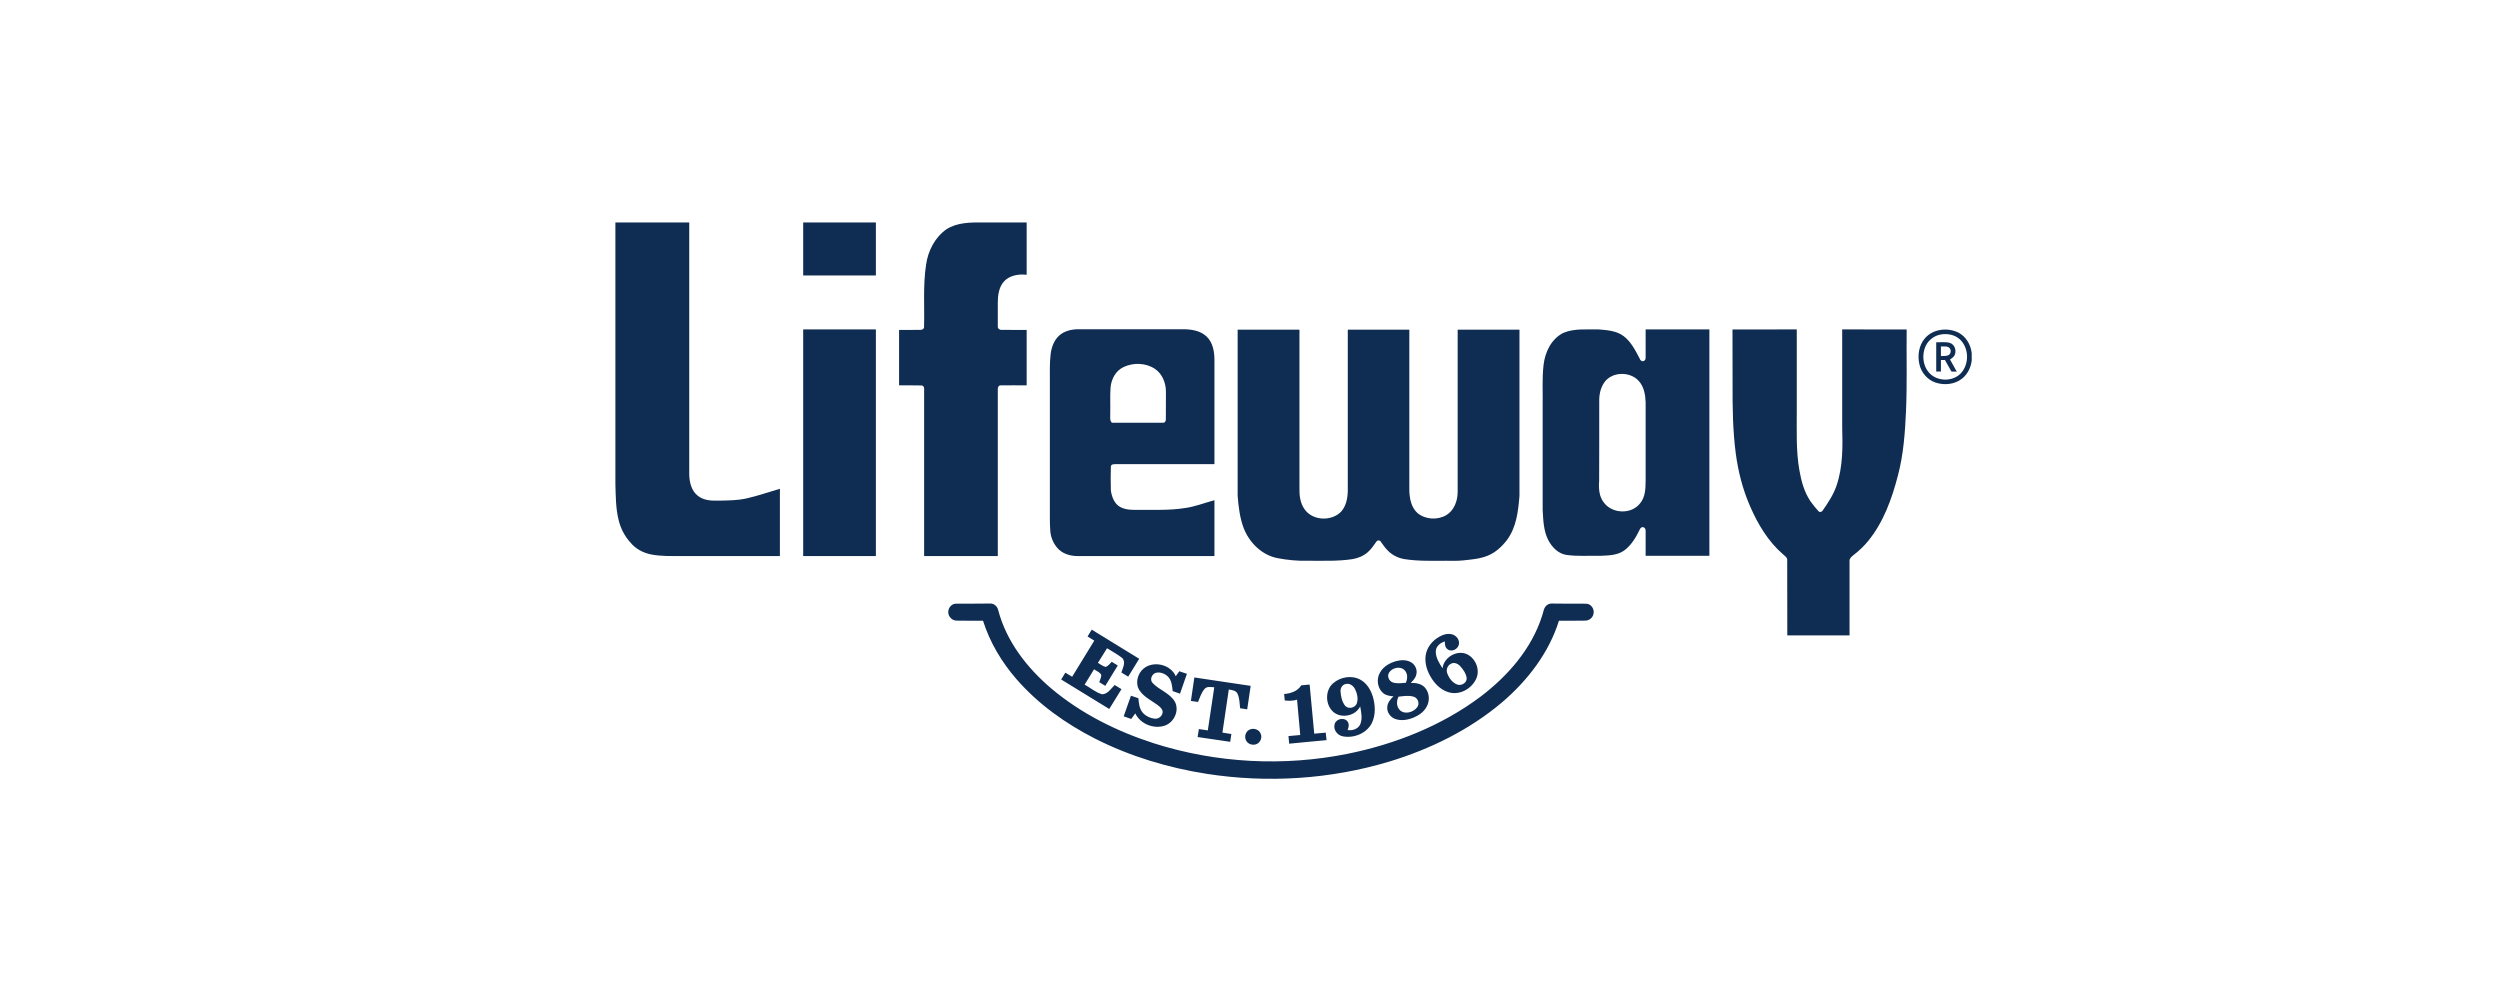
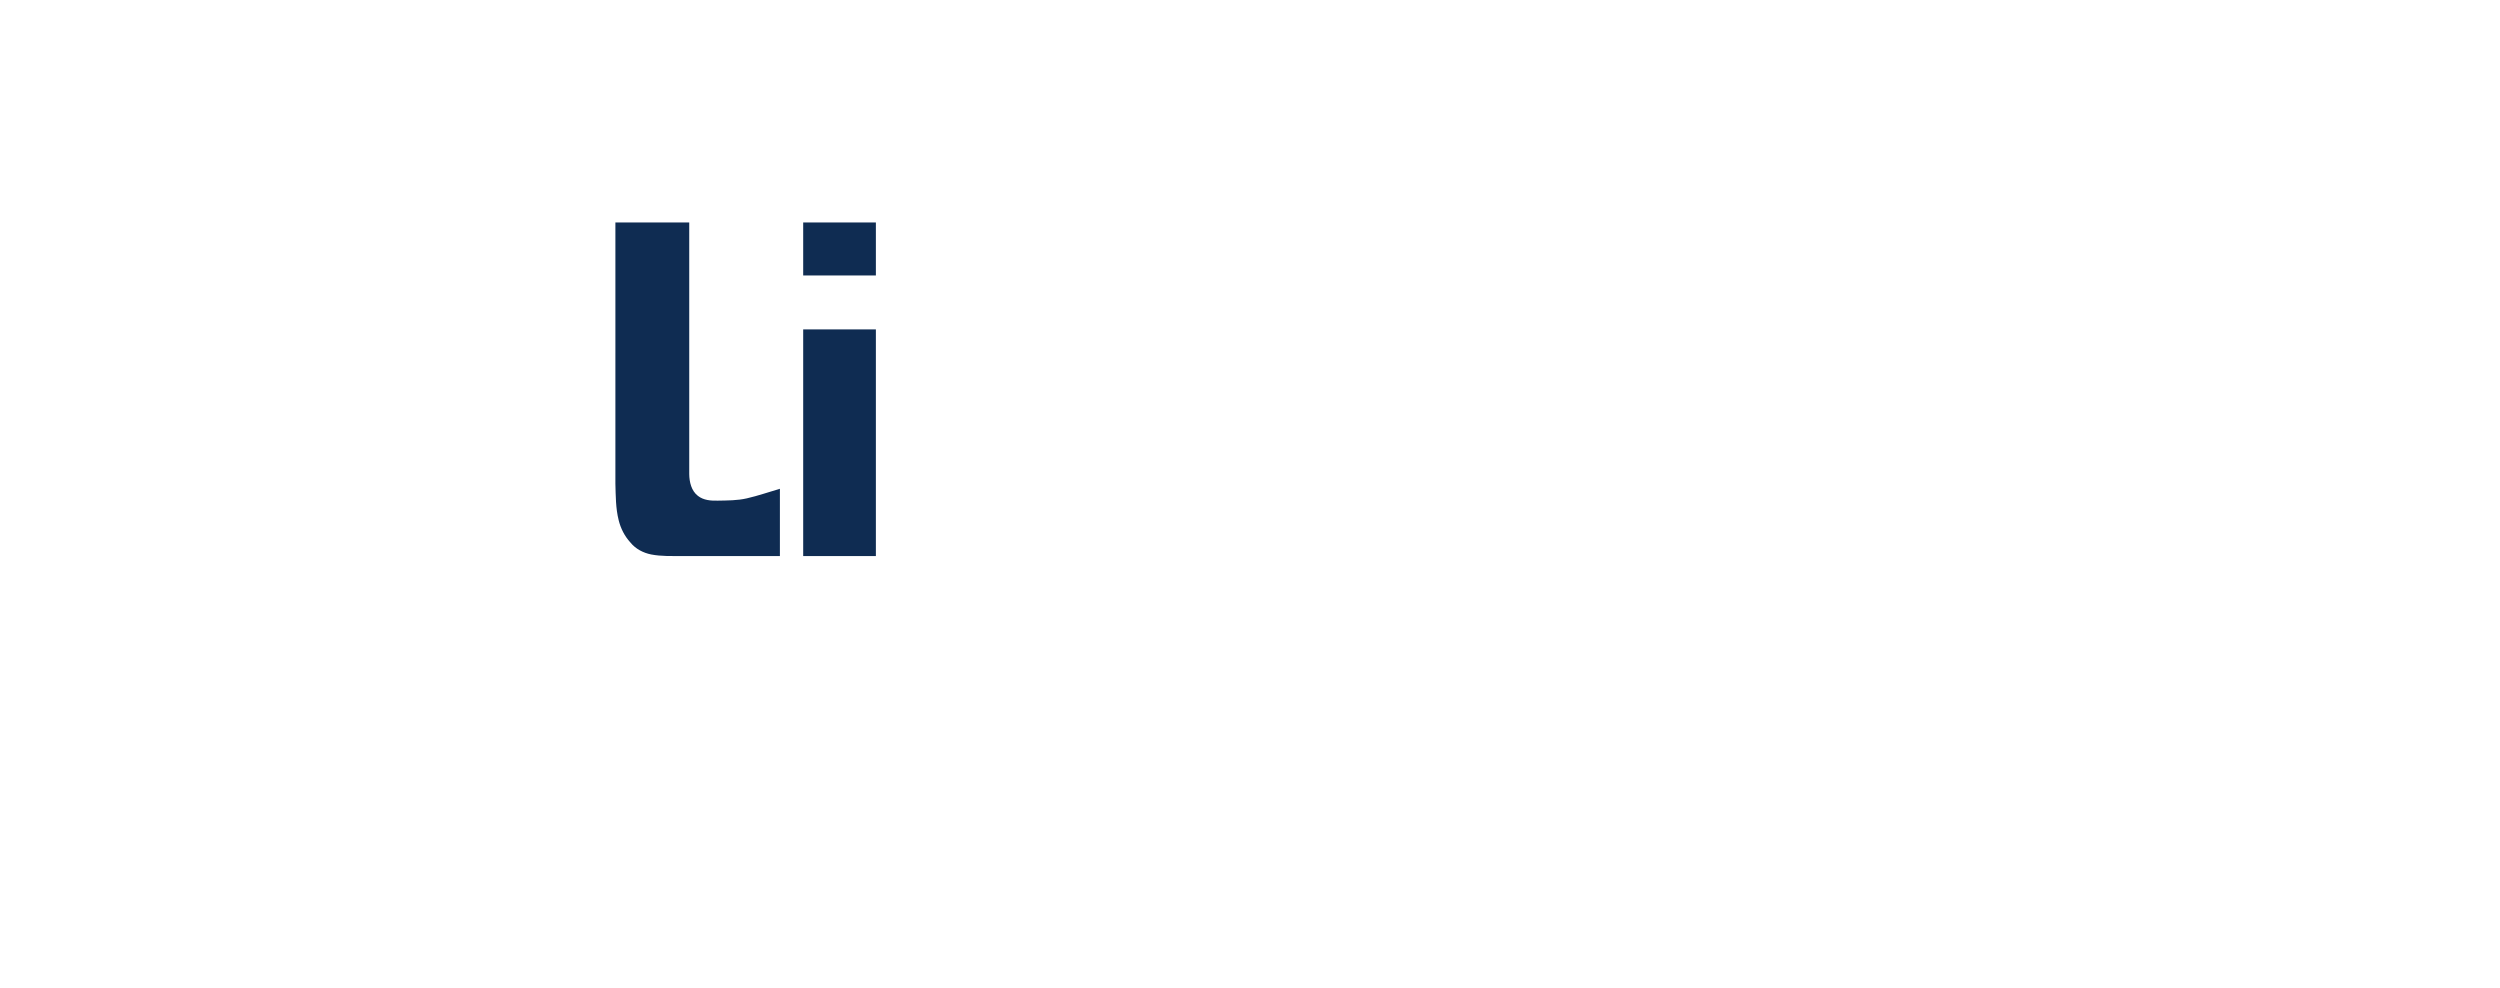
<svg xmlns="http://www.w3.org/2000/svg" id="Layer_1" data-name="Layer 1" version="1.1" viewBox="0 0 2823.62 1115.86">
  <defs>
    <style> .cls-1 { fill-rule: evenodd; } .cls-1, .cls-2 { fill: #0f2c52; stroke-width: 0px; } </style>
  </defs>
  <g id="_0f2c52ff" data-name="#0f2c52ff">
-     <path id="Layer" class="cls-2" d="M695.06,251.25h83.4v284.2c.1,9,2.4,18.9,9.8,24.6,6.3,5,14.7,5.6,22.4,5.4,11-.2,22.1-.1,32.9-2.6,12.7-2.9,24.9-7.2,37.3-10.8,0,25.3.1,50.7,0,76h-110.9c-11.5-.1-23.1.4-34.4-1.8-9.1-1.8-17.7-6.3-23.6-13.6-6.5-7.1-10.9-15.8-13.2-25.1-3.4-13.5-3.3-27.5-3.7-41.3V251.25h0Z" />
+     <path id="Layer" class="cls-2" d="M695.06,251.25h83.4v284.2c.1,9,2.4,18.9,9.8,24.6,6.3,5,14.7,5.6,22.4,5.4,11-.2,22.1-.1,32.9-2.6,12.7-2.9,24.9-7.2,37.3-10.8,0,25.3.1,50.7,0,76h-110.9c-11.5-.1-23.1.4-34.4-1.8-9.1-1.8-17.7-6.3-23.6-13.6-6.5-7.1-10.9-15.8-13.2-25.1-3.4-13.5-3.3-27.5-3.7-41.3V251.25Z" />
    <path id="Layer-2" data-name="Layer" class="cls-2" d="M907.16,251.25h82.1v59.9h-82.1c0-20,0-39.97,0-59.9h0ZM907.16,372.05h82.1v256h-82.1c0-85.33,0-170.67,0-256h0Z" />
-     <path id="Layer-3" data-name="Layer" class="cls-1" d="M1068.96,258.95c12.2-7.8,27.2-7.8,41.2-7.7h49.4v59.1c-8.9-1-19.1.5-25.5,7.4-5.9,6.5-7.1,15.7-7.1,24.1.1,8.9-.1,17.9,0,26.8-.3,2.5,2.2,4.2,4.5,3.9,9.3.2,18.7,0,28.1.1v62.6c-9.7,0-19.5-.2-29.2,0-2.7-.2-3.7,2.8-3.4,5v187.8h-83.2c0-63,.1-125.9,0-188.9.3-1.9-1.2-3.9-3.2-3.8-8.4-.3-16.8,0-25.1-.1,0-20.9-.1-41.8,0-62.6,8-.1,16.1.1,24.1-.1,1.8.1,4-.9,4.1-2.9.7-23.5-1.3-47.3,2.3-70.7,2.2-15.6,9.9-30.8,23-40h0ZM1196.36,378.95c5.9-5.3,14.1-7.1,21.8-7.1h117.6c9.5,0,19.9,1.4,27.1,8.3,6.9,6.6,8.7,16.7,8.8,25.9v118.2h-111.8c-2-.1-5,.1-5.2,2.7-.3,9-.2,18.1,0,27.1,1.1,7.1,3.9,15.1,10.8,18.7,6.5,3.4,14.1,3.2,21.2,3.1,17.1-.1,34.4.7,51.4-2,11.5-1.5,22.4-5.9,33.6-8.9v63.1h-154.6c-8.3,0-17.1-2.6-22.7-9-4.6-5.3-7.6-12.2-8.1-19.3-.4-5-.5-10-.5-15v-153c.1-10.6-.4-21.3.9-31.9,1-7.7,3.8-15.6,9.7-20.9h0ZM1268.66,414.75c-8.5,4.1-13.4,13.3-14.3,22.4-.8,9.9-.1,19.9-.4,29.9.2,3.5-.9,7.6,1.8,10.4,19.2-.1,38.5.1,57.7,0,2.2.3,3.5-2,3.3-4,.1-10.3.1-20.7.1-31.1,0-9.7-4-19.9-12.1-25.5-10.4-7.2-24.9-7.6-36.1-2.1h0ZM1397.86,372.35h69.8v179.2c-.2,8.2.9,16.9,5.9,23.8,9.2,13,30.5,13.7,41.3,2.4,5.5-6.3,7.2-14.9,7.4-23v-182.4h69.5v181.4c.2,9.2,2.1,19.4,9.3,25.8,8.9,7.3,22.5,8.1,32.4,2.3,8.9-5.3,12.8-16,12.9-26v-183.5h69.8v187.8c-1.4,17.2-3.5,35.4-14,49.6-5.7,7.5-12.9,14.2-21.7,17.8-8.9,3.7-18.6,4.4-28,5.4-6.4.7-12.8.4-19.2.4-15.8,0-31.6.6-47.2-1.9-7-1.2-13.7-4.5-18.7-9.7-3.2-3-5.4-6.8-8.1-10.3-1.2-1.6-3.7-1.4-4.7.3-3,4.2-5.8,8.5-9.7,11.9-4.9,4.3-11.2,6.9-17.6,7.9-16.6,2.5-33.5,1.7-50.2,1.8-11.4.3-22.8-.8-33.9-2.9-17.9-3.3-32.3-17.7-38.6-34.3-4.3-11.5-5.7-23.8-6.7-36v-187.8h0ZM1765.76,375.95c12.6-5.3,26.5-3.6,39.7-3.9,9.8.8,20.3,1.5,28.4,7.6,8.6,6.6,13.4,16.5,18.3,25.8.6,2,3.1,3.3,4.9,2,1.6-.9,1.6-3,1.6-4.5v-30.9h72v255.7c-24,0-48,0-72,0v-27.1c.1-1.9-.1-4.3-2.2-5-1.9-1-3.9.7-4.5,2.5-4.3,8.9-9.6,17.9-17.8,23.8-7.7,5.3-17.5,5.4-26.5,5.8-12.8-.3-25.7.8-38.4-1-9.2-1.3-16.2-8.6-20.4-16.4-5.5-10.5-5.8-22.6-6.5-34.1-.1-38.9,0-77.8,0-116.7.3-15.8-.8-31.6,1-47.3,1.6-14.5,8.8-29.6,22.4-36.3h0ZM1826.36,422.85c-5.2,1-10,3.7-13.4,7.8-4.6,5.7-6.5,13.1-6.7,20.3-.1,30.7.1,61.4-.1,92.1-.7,8.7-.1,18.4,5.9,25.3,9.7,12.1,30.7,12.6,40.3.2,6-7.1,6.2-16.7,6.3-25.5v-88.9c-.3-8.4-1.9-17.5-7.8-23.9-6-6.8-15.9-9.1-24.5-7.4h0ZM1956.76,372.15c24.2-.1,48.4,0,72.6-.1v91.8c.1,22.5-1,45.2,3,67.5,2.1,12.1,5.4,24.2,12.3,34.6,2.8,3.9,5.8,7.7,9.1,11.3,1.2,1.6,3.7,1.2,4.7-.4,6.2-8.9,12.3-18,15.8-28.3,7.3-21.3,7-44.3,6.4-66.5v-110c24.3,0,48.5,0,72.8.1-.3,30.5.6,61.1-.7,91.6-1.1,24.6-2.8,49.3-9.1,73.1-6.8,26.4-16.3,52.9-33.7,74.2-4.8,5.9-10.3,11.1-16.3,15.7-2.2,1.8-5,3.9-4.7,7.1v83.8c-23.47,0-46.9,0-70.3,0-.1-28.4,0-56.7-.1-85,.2-3-2.6-4.6-4.5-6.4-16.9-14.5-28.6-34.1-37.4-54.4-8.3-18.9-13.5-39.2-16.2-59.7-3.4-25.9-3.7-52.1-3.6-78.3-.1-20.5,0-41.1-.1-61.7h0ZM2174.06,382.15c9.1-10.8,26.1-12.6,38.2-6.3,8.6,4.6,13.8,13.9,14.7,23.3v8c-.9,7.7-4.5,15.3-10.7,20.3-8.3,6.8-20.3,8-30.3,4.6-9.1-3.1-16-11.3-18.1-20.6-2.3-10-.6-21.4,6.2-29.3h0ZM2192.16,377.75c-7.1,1.2-13.5,5.8-16.8,12.2-5.5,10.8-3.6,25.8,6.2,33.6,9.5,7.5,24.7,6.9,33.1-1.9,9.5-10.2,9.4-28-.6-37.9-5.7-5.6-14.2-7.3-21.9-6h0ZM2186.86,386.55c5.1.2,10.3-.7,15.3.7,5.8,1.7,8,9.2,5.3,14.2-1.1,2.1-3.2,3.3-5,4.6,2.5,4.5,5.1,9.1,7.6,13.7-2-.07-4-.1-6-.1-2.5-4.3-5-8.7-7.4-13.1-1.53,0-3.03.03-4.5.1v13h-5.3v-33.1h0ZM2192.16,391.35v10.8c2.6-.1,5.3.1,7.8-.7,3.8-1.1,4.4-7,1.1-9.1-2.6-1.7-5.9-.8-8.9-1ZM1071.16,689.75c.6-4.3,4.4-8.1,8.9-7.9,12.9-.2,25.8.1,38.7-.2,4.3,0,7.8,3.5,8.7,7.6,9.2,35.1,32.4,64.9,59.6,88.1,34,28.7,74.5,48.8,116.6,62.3,70.3,22.3,146.2,26.3,218.5,11.7,53.7-10.9,106.2-31.6,150.3-64.7,30.5-23.2,57.2-53.6,69.1-90.6,1.7-4.4,1.7-10.1,6.1-12.9,2.8-2.1,6.4-1.5,9.7-1.4,11.4.2,22.7-.1,34.1.1,5.4.1,9.4,5.7,8.4,10.9-.5,4.7-4.9,8.3-9.5,8.2-9.9.2-19.7.1-29.6.1-11.4,36.4-35.5,67.7-64.4,92.3-36.8,31.1-81,52.7-126.9,66.7-66.6,20.1-137.6,24.6-206.2,14-43.7-6.8-86.7-19.7-126.2-39.7-33.3-16.9-64.4-39-89-67.3-16.7-19.2-30.1-41.6-37.8-66-10.1-.1-20.1.2-30.2-.1-5.5-.2-10-5.8-8.9-11.2h0ZM1228.36,718.85c1.6-2.53,3.17-5.1,4.7-7.7,17.87,10.93,35.73,21.9,53.6,32.9-4.13,6.73-8.27,13.47-12.4,20.2-2.53-1.6-5.1-3.17-7.7-4.7,1.5-5.1,5.5-11.9.8-16.5-5.3-4.2-11.4-7.3-17-10.9-3.5,5.5-6.8,11-10.3,16.5,2.9,1.7,5.6,4,8.9,4.6,2.8-1.2,4.7-3.7,6.7-5.8,2.27,1.4,4.53,2.8,6.8,4.2-4.67,7.73-9.37,15.4-14.1,23-2.27-1.4-4.53-2.8-6.8-4.2.9-2.6,2.2-5.2,2.3-8-1.5-3.4-5.4-4.6-8.2-6.5-3.5,5.8-7.1,11.5-10.6,17.3,6.6,3.6,12.4,8.9,19.8,10.9,6.3-.2,10-6.4,14.1-10.5,2.6,1.53,5.17,3.1,7.7,4.7-4.6,7.5-9.2,15-13.8,22.4-18.1-11.1-36.2-22.2-54.3-33.3,1.6-2.6,3.17-5.17,4.7-7.7,2.6,1.53,5.17,3.07,7.7,4.6,8.3-13.6,16.7-27.2,25-40.8-2.53-1.53-5.07-3.1-7.6-4.7h0ZM1625.46,719.25c4.4-2.6,9.8-4.2,14.9-2.7,4.7,1.4,8.4,6.3,7.4,11.2-1,5.6-8.6,9.3-13.1,5.3-2.6-2-2.8-5.5-2.8-8.6-5,1.5-10,5.4-10.2,11-.3,7.2,3.9,13.5,7.6,19.4,1.4-11.8,14.7-20.3,26-16.6,10.8,3.9,16.9,17.6,12.1,28.2-4.9,11.2-18.3,18.9-30.5,15.6-8.1-2.1-14.7-8-19.3-14.9-5.3-7.9-8.8-17.5-7.3-27.1,1.3-8.9,7.5-16.5,15.2-20.8h0ZM1638.86,749.65c-4,1.8-5.9,6.9-4.2,11,2,5.4,5.9,10.7,11.5,12.6,4.8,1.6,11.1-2.4,10.3-7.8-.7-5-3.8-9.2-7.1-12.9-2.5-2.8-6.8-5-10.5-2.9h0ZM1577.06,746.65c5.5-1.4,11.8-1.6,16.9,1.5,4.6,2.8,7.2,8.7,5.6,14-.9,3.7-3.6,6.6-6.2,9.2,5.4-.2,11.4.7,15.5,4.7,5.6,5.7,6.4,15.2,2.5,22.1-3.1,5.8-8.6,9.7-14.5,12.2-6.7,2.8-14.7,4.3-21.7,1.4-5.1-2.1-8.8-7.5-8.3-13.1.2-5,3.6-8.9,7-12.2-4-.3-8.3-.9-11.5-3.5-6.8-5.6-8.1-16.2-3.6-23.5,3.8-6.8,11-10.8,18.3-12.8h0ZM1568.76,759.85c-2.4,4,.2,9.7,4.5,11,4.7,1.5,9.8.7,14.6.3,1.9-4.4,2.3-9.9-1.1-13.8-4.8-5.5-14.4-3.4-18,2.5h0ZM1579.56,786.85c-2.5,4.9-2.5,11.5,1.8,15.5,5.6,4.9,14.9,2.1,19.1-3.3,3.4-3.9,1.2-10.6-3.6-12.1-5.6-1.8-11.6-.7-17.3-.1h0ZM1291.46,755.25c11.1-9.4,30.7-4.9,36.5,8.5,1.33-1.87,2.67-3.73,4-5.6,2.87.93,5.73,1.9,8.6,2.9-2.6,7.47-5.2,14.93-7.8,22.4-2.73-1-5.5-1.97-8.3-2.9-.6-5.5-1-11.6-4.9-15.9-3.3-3.6-8.6-5.8-13.5-4.9-5,1-8,7.8-4.2,11.7,7.5,8,19.4,11.3,25.1,21.1,5.4,10.1-1,23.7-11.7,27.1-12.3,4-27.4-2-33-13.9-1.53,2.07-3.07,4.17-4.6,6.3-2.8-1-5.6-2-8.5-3,2.8-7.8,5.4-15.6,8.2-23.3,2.8.93,5.6,1.9,8.4,2.9.5,5.3.9,10.9,4.2,15.4,3.4,4.6,9.2,7.2,14.9,7.7,4.5.2,8.9-4,8.2-8.7-.7-3-3.4-5.1-5.8-6.9-6.9-5.1-15.2-8.9-20.1-16.2-5.3-7.7-2.6-18.9,4.3-24.7h0ZM1505.76,771.65c8.3-7.2,21.3-9.4,31-3.8,7.2,4,11.6,11.6,13.9,19.3,2.6,9.3,3.2,19.6-.8,28.6-5.5,12.2-20.4,18.4-33.2,15.9-6.4-1.1-11.5-8.1-9-14.5,2-5.7,11.4-7.2,14.6-1.8,1.9,2.9.9,6.3-.2,9.2,5.3.9,11.7-1.1,14.2-6.3,2.8-6.4,1.2-13.7,0-20.4-5.2,10.6-20.6,13.9-29.8,6.7-9.7-7.9-10.3-24.7-.7-32.9ZM1520.36,772.45c-4,.5-6.6,4.5-6.3,8.3.3,5.7,1.6,11.8,5.2,16.4,3.8,4.3,11.6,2.3,13.3-3,1.6-5.2.3-11-2.1-15.8-1.9-3.7-5.8-6.8-10.1-5.9h0ZM1348.96,765.15c21.2,3.2,42.4,6.4,63.6,9.5-1.33,8.8-2.63,17.63-3.9,26.5-2.67-.4-5.33-.8-8-1.2-.7-5.7-.5-11.7-3.2-16.9-1.9-3.4-6.2-3.6-9.6-4.3-2.4,16.2-4.8,32.5-7.2,48.7,3.4.5,6.8,1,10.1,1.6-.4,2.93-.83,5.87-1.3,8.8-12.3-1.7-24.5-3.7-36.8-5.4l1.4-9c3.3.6,6.7,1.1,10.1,1.5,2.4-16.2,4.9-32.4,7.3-48.7-3.5-.1-7.8-1.3-10.6,1.5-3.9,4.1-5.5,9.9-7.8,15.1-2.6-.4-5.3-.8-8-1.2,1.3-8.9,2.6-17.7,3.9-26.5h0ZM1469.66,774.05c3.2-.33,6.37-.63,9.5-.9,1.8,18.5,3.4,37,5.2,55.5,4.33-.4,8.67-.8,13-1.2.27,2.87.57,5.7.9,8.5-14.1,1.4-28.2,2.5-42.2,4-.33-2.87-.6-5.73-.8-8.6,4.47-.47,8.9-.87,13.3-1.2-1.1-13.3-2.4-26.6-3.6-39.9-4.5,1.4-9.2,1.4-13.9.9-.2-2.4-.5-4.9-.7-7.3,7.3-.6,15.3-3.1,19.3-9.8ZM1412.16,823.75c4.5-1.7,10.3.5,11.8,5.2,1.7,4-.2,9-4,11.1-4.3,2.4-10.5.7-12.6-3.8-2.4-4.5-.2-10.9,4.8-12.5Z" />
  </g>
</svg>